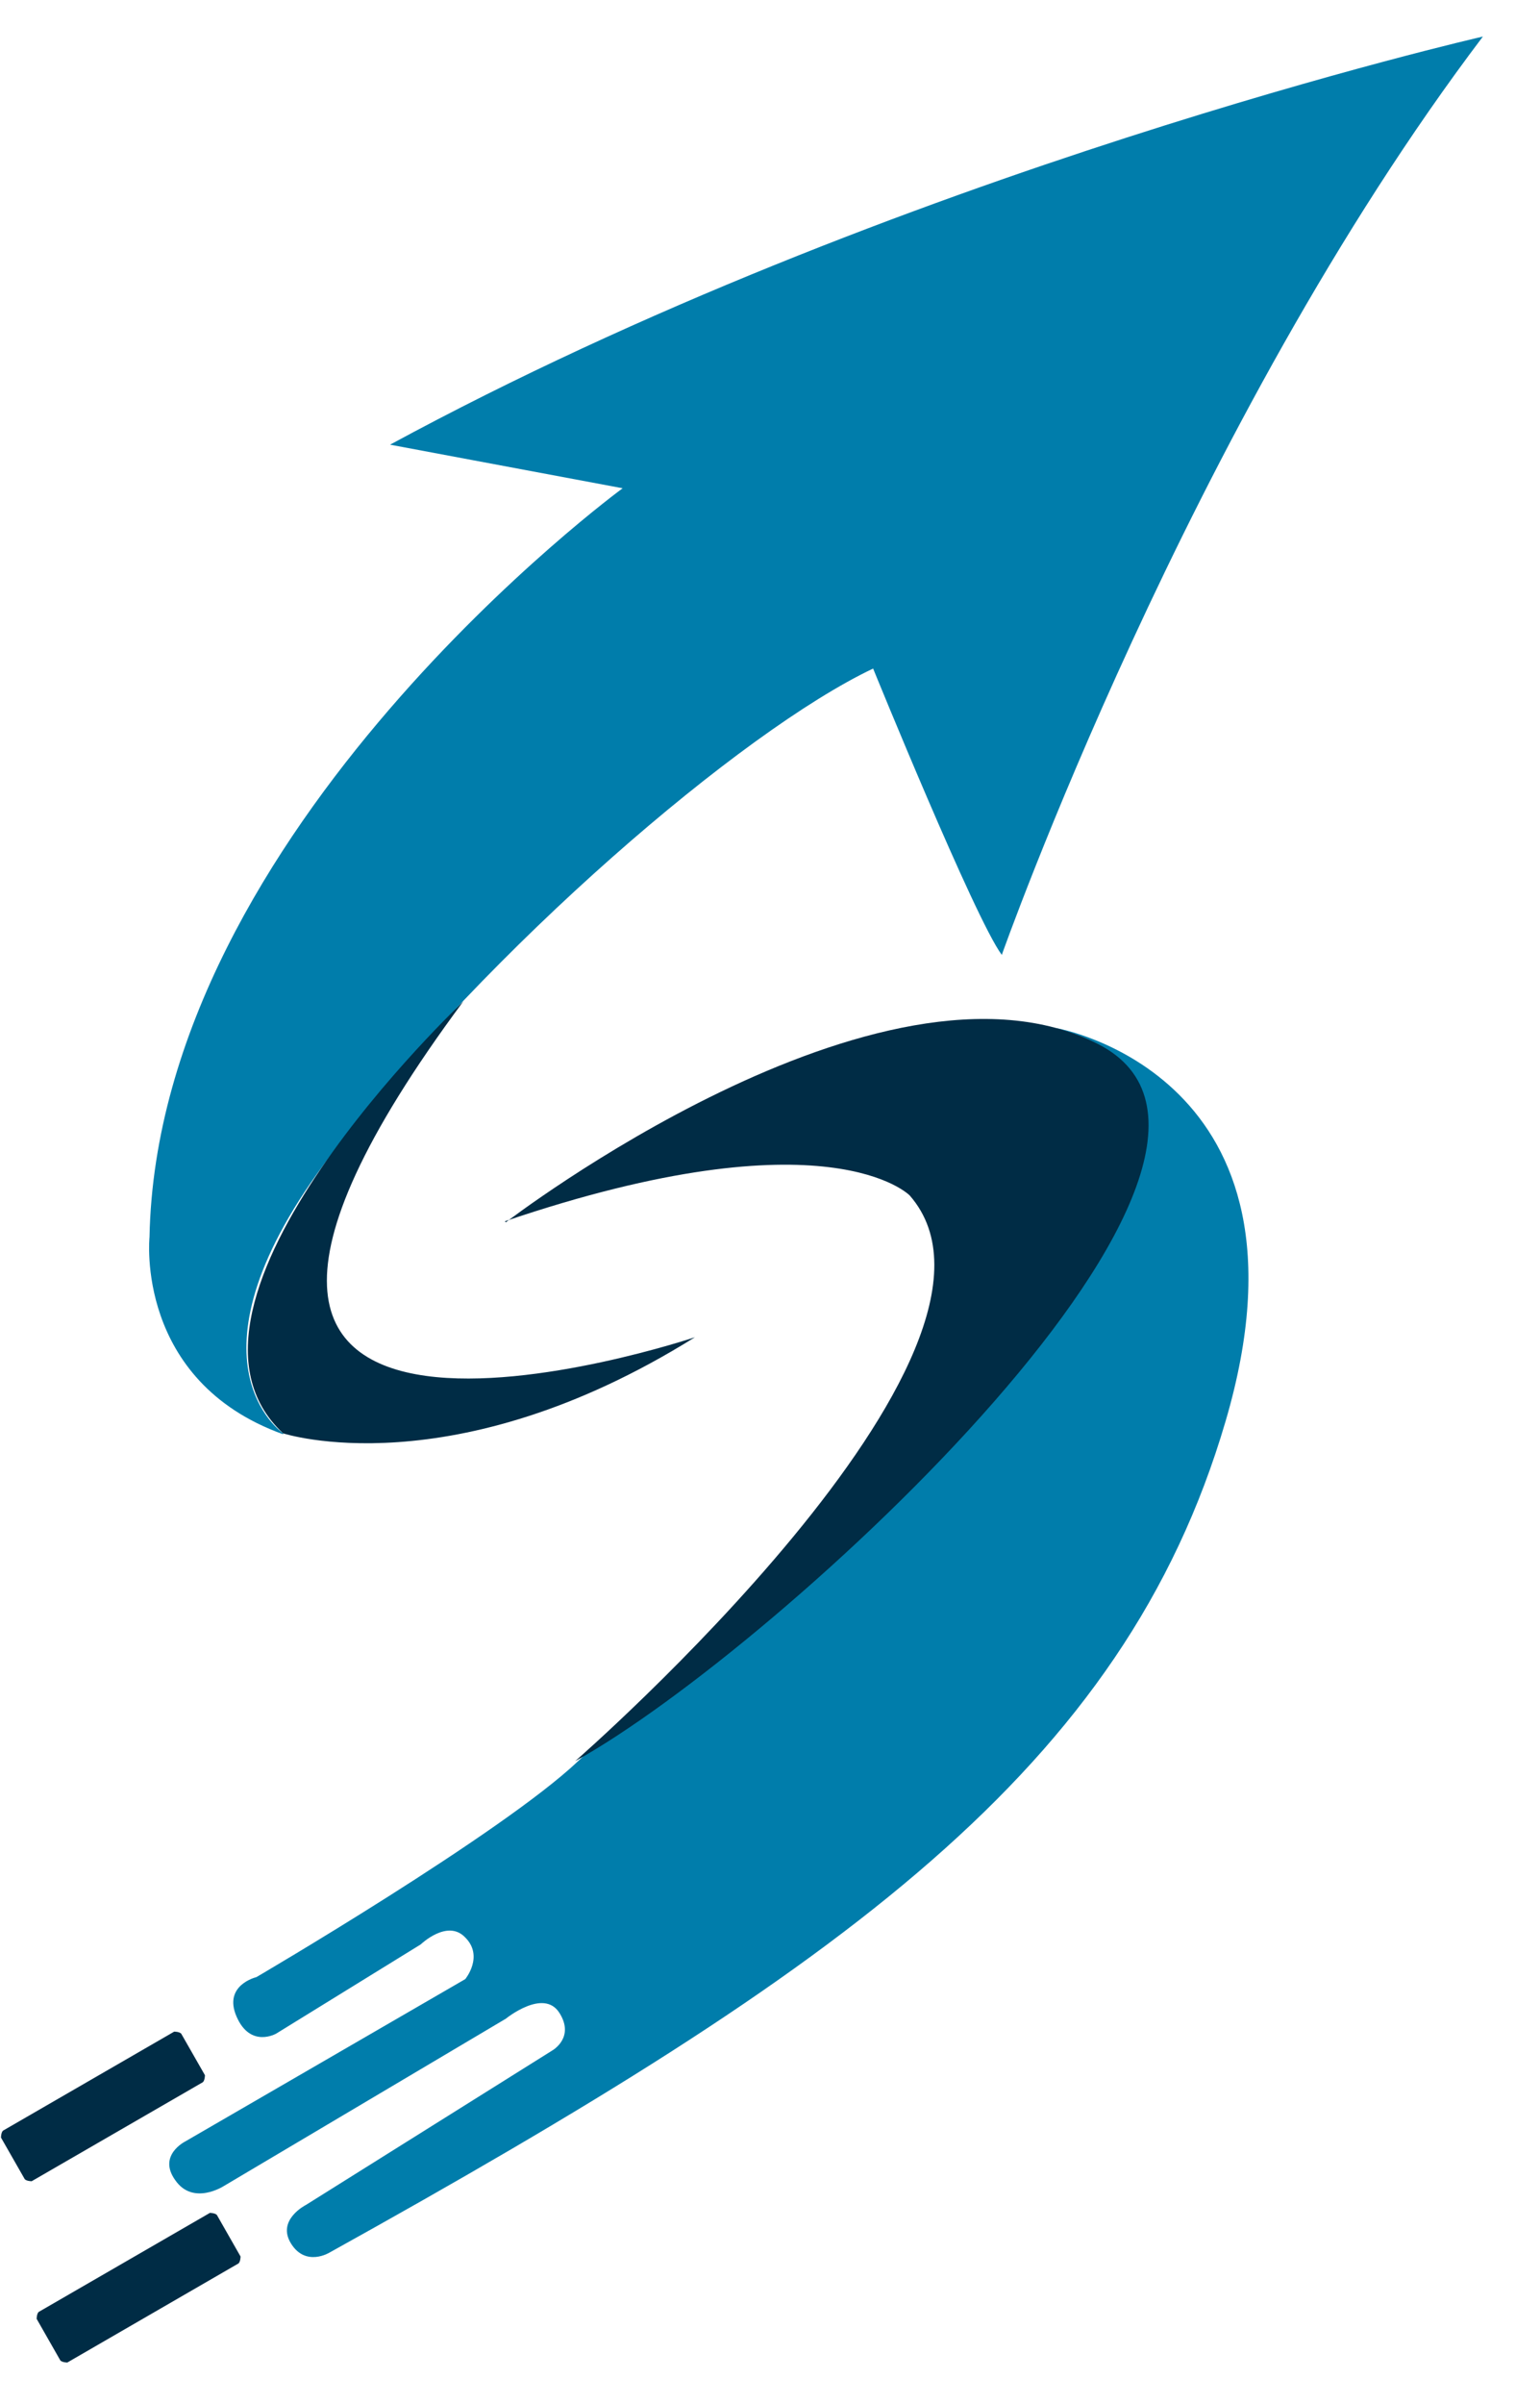
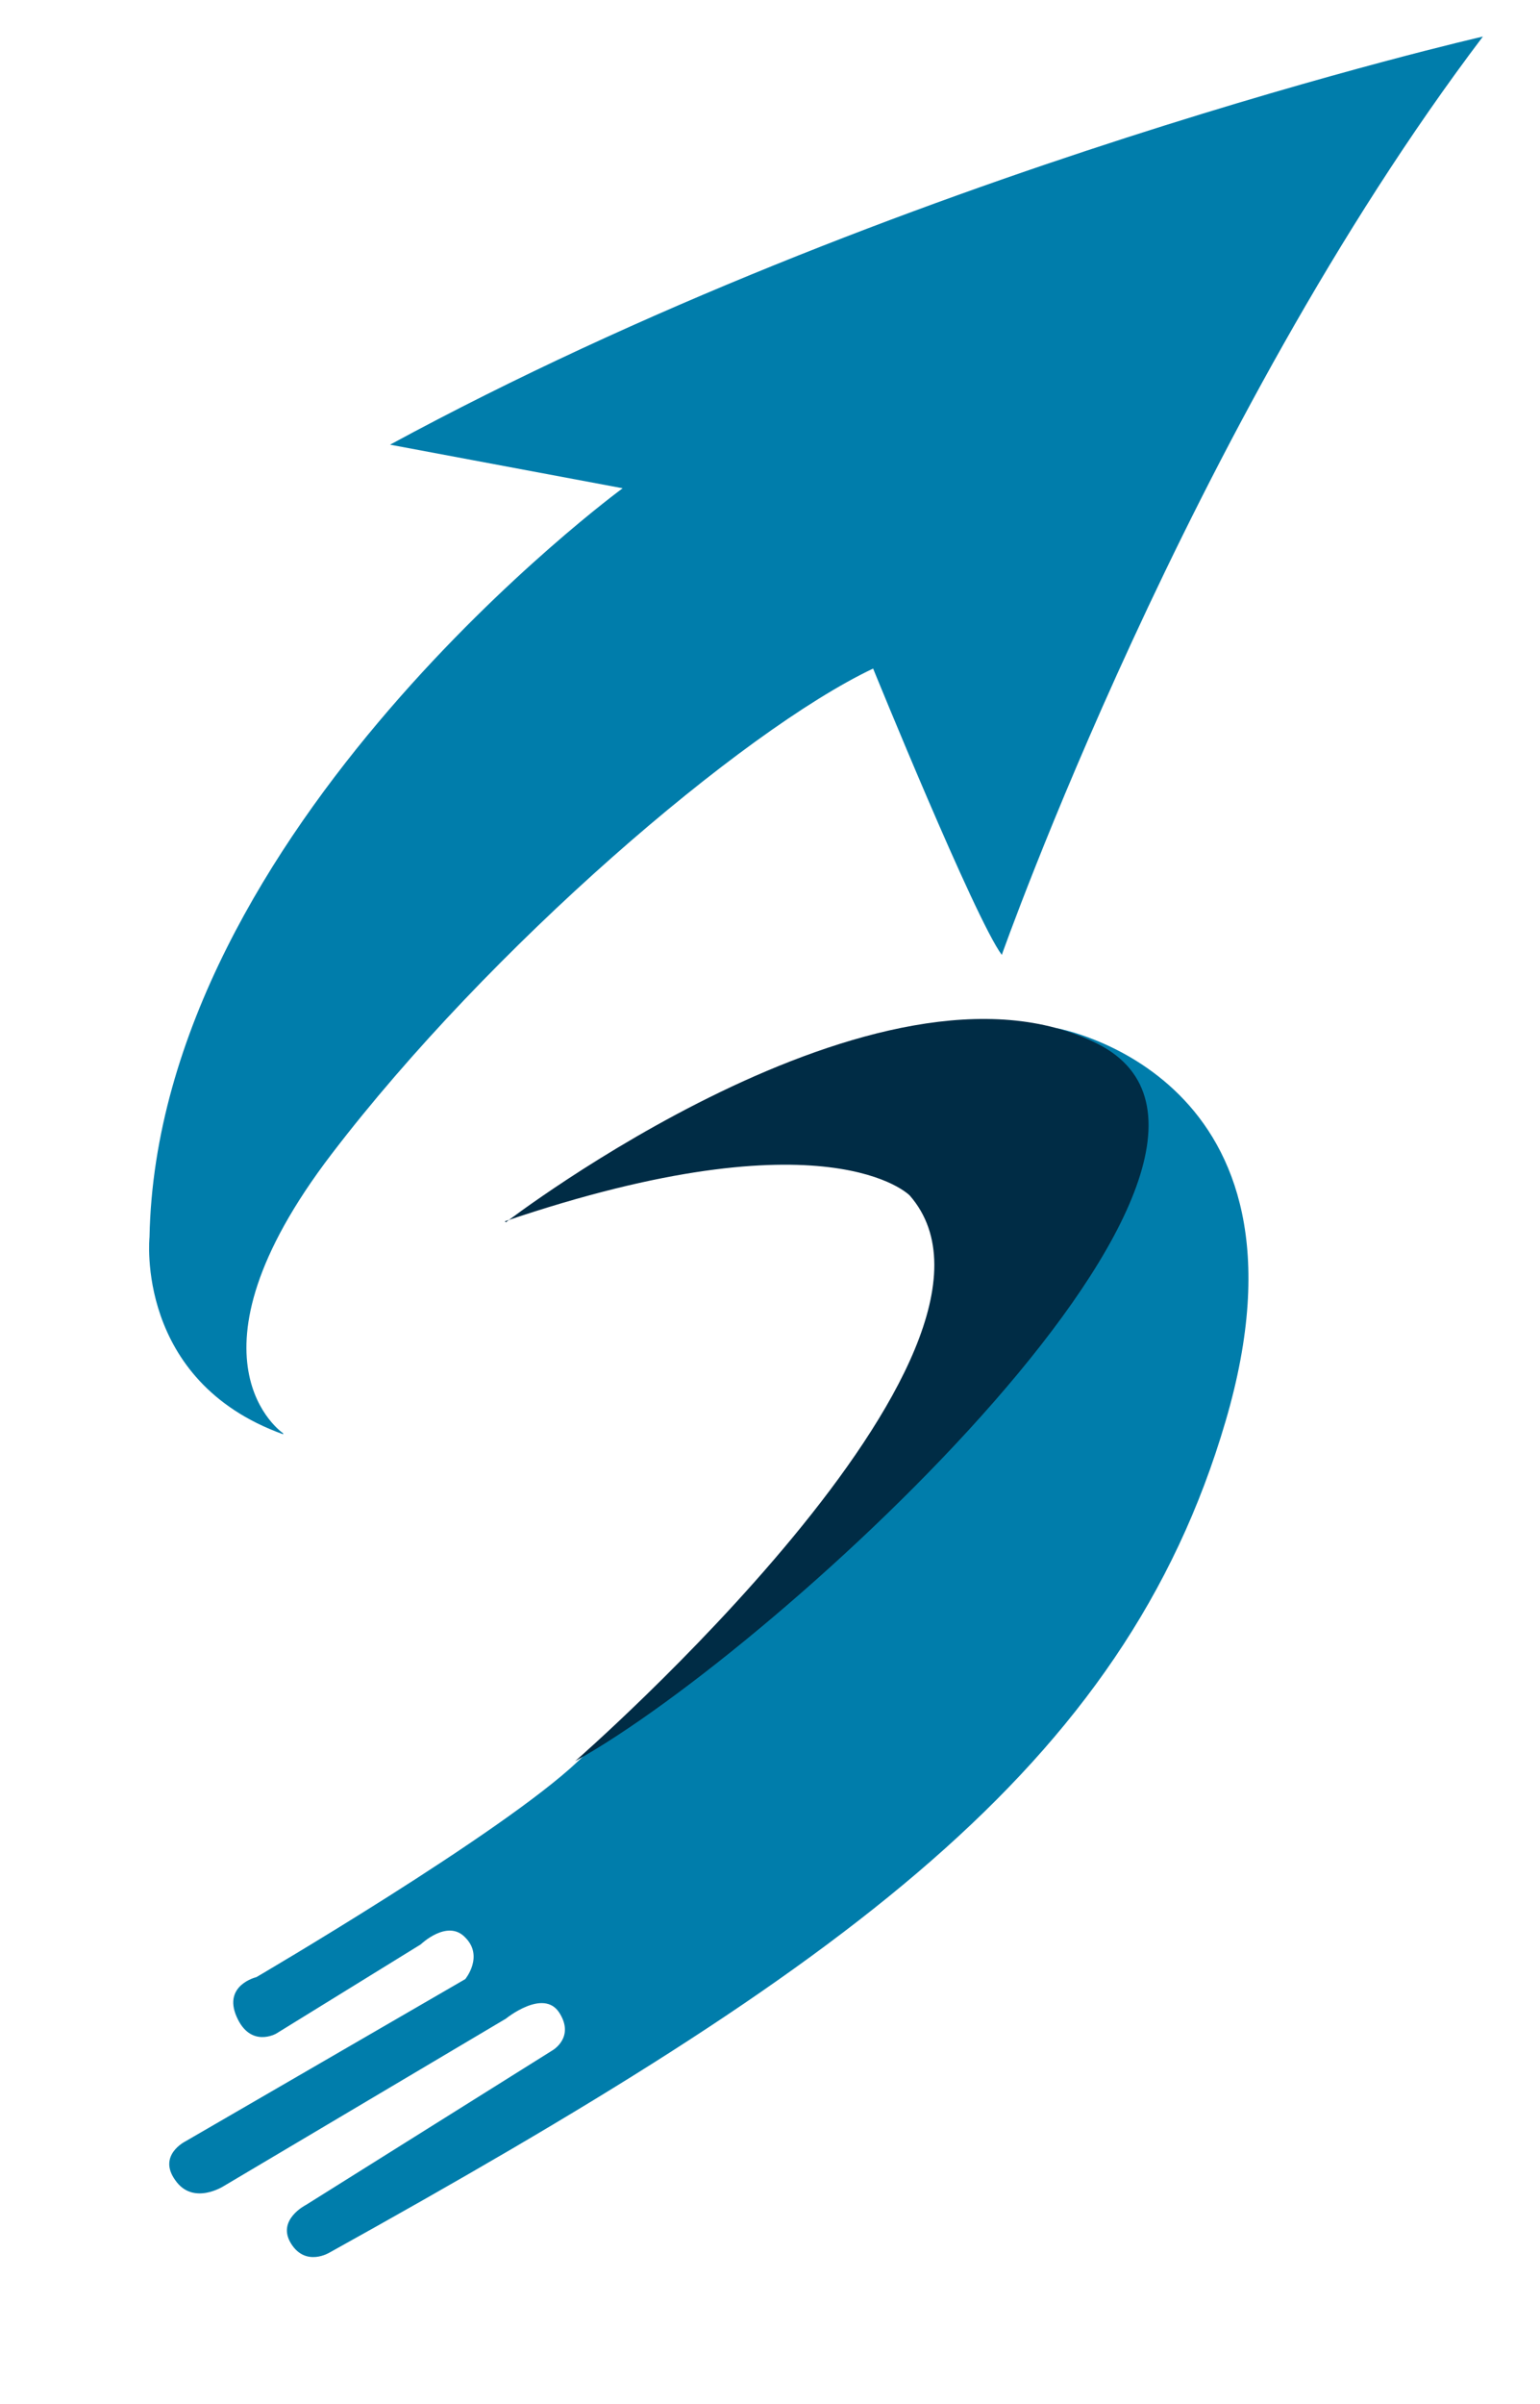
<svg xmlns="http://www.w3.org/2000/svg" width="25" height="39" viewBox="0 0 25 39" fill="none">
  <path d="M4.596 23.252C4.596 23.252 2.828 22.063 5.384 18.721C7.939 15.378 12.037 11.859 14.174 10.846C14.174 10.846 15.829 14.912 16.263 15.491C16.263 15.491 19.3 6.893 24.073 0.593C24.073 0.593 14.544 2.763 6.332 7.214L10.108 7.921C10.108 7.921 2.555 13.45 2.427 20.07C2.427 20.07 2.186 22.401 4.596 23.268" fill="#007DAB" />
-   <path d="M11.281 21.694C11.281 21.694 0.884 25.181 7.521 16.246C7.521 16.246 2.33 21.148 4.596 23.253C4.596 23.253 7.344 24.153 11.281 21.694Z" fill="#002C45" />
  <path d="M17.147 16.679C17.147 16.679 21.55 17.434 19.895 23.059C18.24 28.7 13.66 31.93 5.352 36.542C5.352 36.542 4.966 36.783 4.725 36.398C4.484 36.012 4.966 35.771 4.966 35.771L8.967 33.264C8.967 33.264 9.337 33.055 9.08 32.653C8.823 32.251 8.212 32.749 8.212 32.749L3.632 35.465C3.632 35.465 3.134 35.787 2.845 35.369C2.555 34.967 3.005 34.742 3.005 34.742L7.553 32.107C7.553 32.107 7.858 31.737 7.553 31.432C7.264 31.126 6.83 31.544 6.83 31.544L4.484 32.991C4.484 32.991 4.066 33.232 3.841 32.717C3.616 32.203 4.162 32.075 4.162 32.075C4.162 32.075 8.148 29.744 9.385 28.571C10.623 27.382 15.283 23.798 16.328 21.308C17.372 18.8 17.179 16.679 17.179 16.679" fill="#007DAB" />
  <path d="M8.212 19.829C8.212 19.829 14.303 15.153 17.822 16.936C21.341 18.72 12.647 26.739 9.337 28.571C9.337 28.571 16.97 21.918 14.769 19.395C14.769 19.395 13.451 18.029 8.196 19.813" fill="#002C45" />
-   <path d="M3.294 33.779L0.514 35.386C0.514 35.386 0.434 35.386 0.402 35.353L0.016 34.678C0.016 34.678 0.016 34.598 0.048 34.566L2.828 32.959C2.828 32.959 2.909 32.959 2.941 32.991L3.327 33.666C3.327 33.666 3.327 33.746 3.294 33.779Z" fill="#002C45" />
-   <path d="M3.873 36.719L1.093 38.327C1.093 38.327 1.013 38.327 0.98 38.294L0.595 37.619C0.595 37.619 0.595 37.539 0.627 37.507L3.407 35.9C3.407 35.9 3.487 35.9 3.52 35.932L3.905 36.607C3.905 36.607 3.905 36.687 3.873 36.719Z" fill="#002C45" />
</svg>